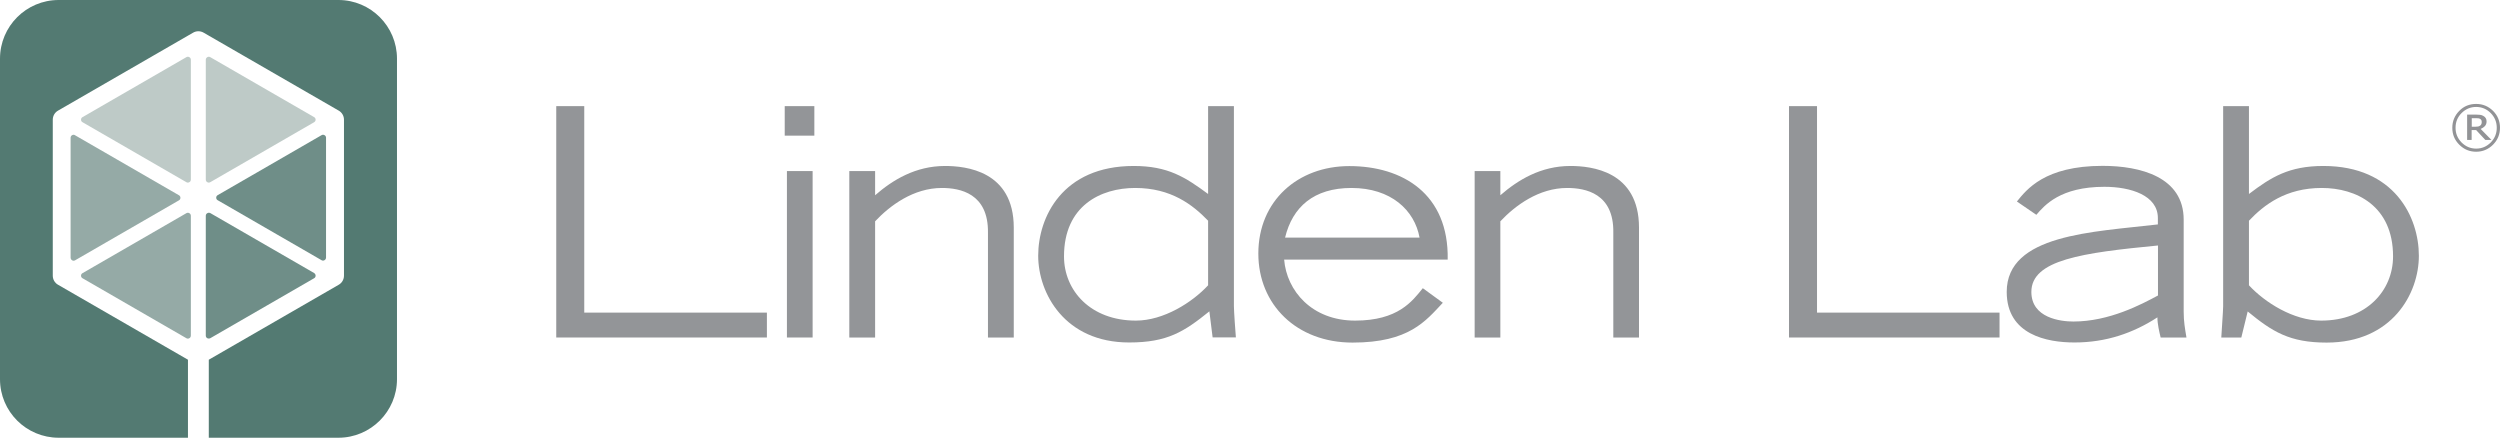
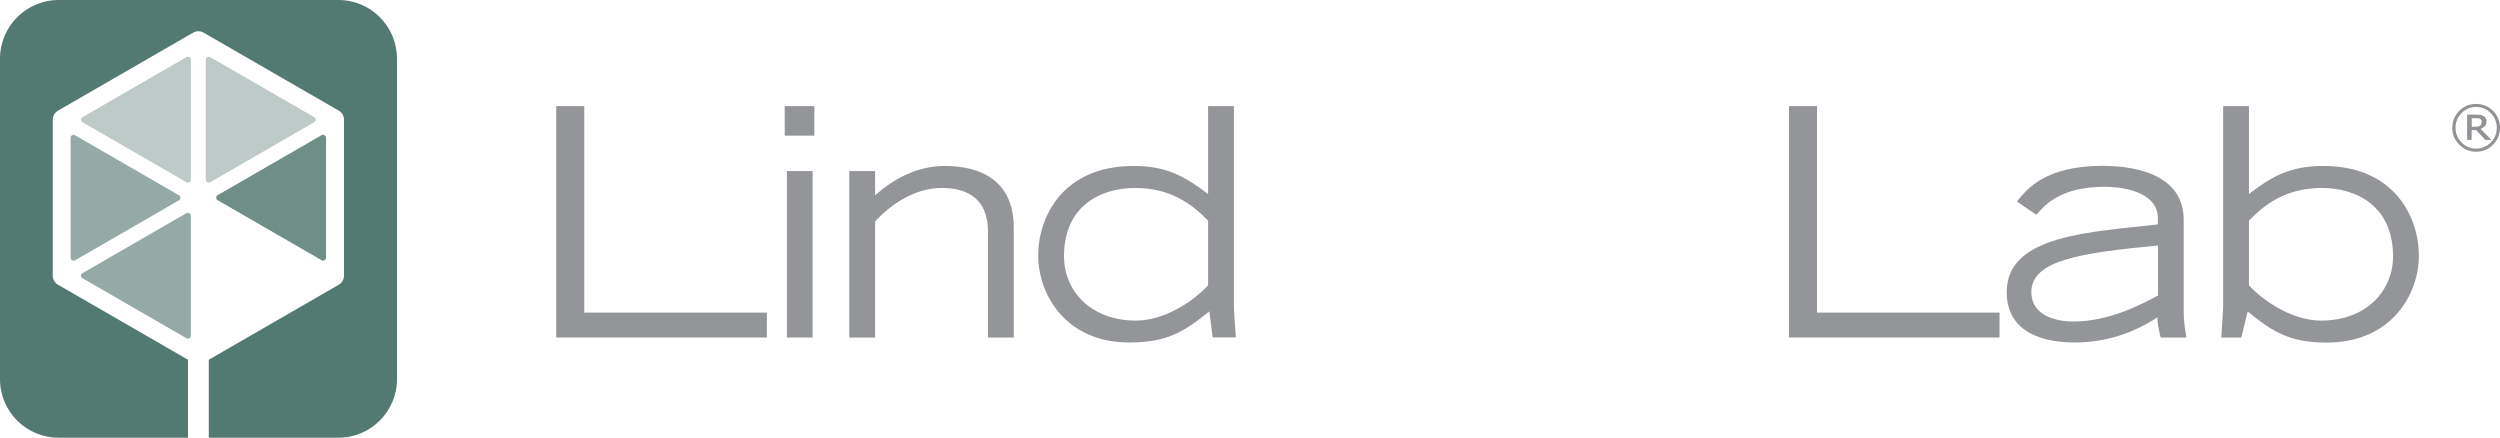
<svg xmlns="http://www.w3.org/2000/svg" version="1.1" id="Layer_1" x="0px" y="0px" width="216px" height="37.82px" viewBox="0 0 216 37.82" enable-background="new 0 0 216 37.82" xml:space="preserve">
  <polygon fill="#939598" points="48.06,9.17 50.48,9.17 50.48,27.01 66.26,27.01 66.26,29.16 48.06,29.16 " />
  <rect x="67.99" y="14.78" fill="#939598" width="2.22" height="14.38" />
  <rect x="67.8" y="9.17" fill="#939598" width="2.56" height="2.55" />
  <path fill="#939598" d="M73.38,14.78h2.23v2.09c1.51-1.32,3.49-2.53,6.04-2.53c1.79,0,5.94,0.42,5.94,5.33v9.49h-2.23v-9.05  c0.05-3.41-2.42-3.87-3.98-3.87c-2.45,0-4.48,1.51-5.77,2.88v10.04h-2.23V14.78z" />
  <path fill="#939598" d="M106.61,26.46V9.17h-2.23v7.59c-1.98-1.46-3.47-2.42-6.43-2.42c-6.16,0-8.25,4.43-8.25,7.75  c0,3.27,2.31,7.5,7.86,7.5c3.3,0,4.75-0.93,6.93-2.69l0.28,2.25h2.01C106.74,28.72,106.61,26.85,106.61,26.46z M104.38,24.65  c-1.38,1.49-3.85,3.05-6.24,3.05c-3.9,0-6.21-2.58-6.21-5.55c0-4.38,3.18-5.91,6.15-5.91c3.11,0,4.98,1.46,6.3,2.83V24.65z" />
-   <path fill="#939598" d="M117.08,27.7c-3.74,0-5.91-2.58-6.13-5.27h14.13c0.11-5.69-3.91-8.08-8.5-8.08c-4.43,0-7.86,2.99-7.86,7.56  c0,4.4,3.3,7.69,8.14,7.69c4.89,0,6.32-1.87,7.8-3.44l-1.73-1.26C122.02,26.03,120.79,27.7,117.08,27.7z M116.77,16.24  c3.41,0,5.45,1.92,5.88,4.29h-11.62C111.67,17.89,113.5,16.24,116.77,16.24z" />
-   <path fill="#939598" d="M127.41,14.78h2.22v2.09c1.52-1.32,3.49-2.53,6.05-2.53c1.79,0,5.93,0.42,5.93,5.33v9.49h-2.22v-9.05  c0.06-3.41-2.41-3.87-3.99-3.87c-2.44,0-4.48,1.51-5.77,2.88v10.04h-2.22V14.78z" />
  <polygon fill="#939598" points="154.57,9.17 156.99,9.17 156.99,27.01 172.76,27.01 172.76,29.16 154.57,29.16 " />
  <path fill="#939598" d="M188.67,26.93v-7.95c0-3.69-3.74-4.65-7.01-4.65c-5.01,0-6.57,2.06-7.4,3.08l1.68,1.15  c0.71-0.82,2.06-2.42,5.88-2.42c2.28,0,4.62,0.74,4.62,2.7v0.55c-5.61,0.66-13.06,0.85-13.06,5.83c0,3.71,3.49,4.37,5.85,4.37  c2.75,0,5.09-0.82,7.17-2.17c0,0.58,0.17,1.29,0.28,1.74h2.23C188.78,28.38,188.67,27.78,188.67,26.93z M186.45,25.53  c-1.43,0.77-4.21,2.25-7.31,2.25c-1.1,0-3.63-0.3-3.63-2.56c0-2.77,4.4-3.38,10.94-4.01V25.53z" />
  <path fill="#939598" d="M200.74,14.34c-2.97,0-4.51,0.96-6.43,2.42V9.17h-2.23v17.29c0,0.39-0.14,2.25-0.16,2.7h1.73l0.55-2.25  c2.14,1.76,3.63,2.69,6.82,2.69c5.66,0,7.97-4.23,7.97-7.5C208.99,18.77,206.89,14.34,200.74,14.34z M200.55,27.7  c-2.4,0-4.87-1.57-6.24-3.05v-5.58c1.31-1.38,3.19-2.83,6.29-2.83c2.97,0,6.16,1.54,6.16,5.91C206.76,25.12,204.45,27.7,200.55,27.7  z" />
  <path fill="#537A72" d="M29.24,0H5.07C2.27,0,0,2.27,0,5.07v27.69c0,2.8,2.27,5.06,5.07,5.06h11.17v-6.74L5.01,24.6  c-0.28-0.16-0.45-0.46-0.45-0.78V10.34c0-0.32,0.17-0.62,0.45-0.78l11.68-6.74c0.28-0.16,0.62-0.16,0.9,0l11.68,6.74  c0.28,0.16,0.45,0.46,0.45,0.78v13.48c0,0.32-0.17,0.62-0.45,0.78l-11.23,6.48v6.74h11.2c2.79,0,5.06-2.27,5.06-5.06V5.07  C34.3,2.27,32.03,0,29.24,0" />
  <path fill="#BECAC7" d="M17.91,4.94c-0.08,0.05-0.13,0.13-0.13,0.22v10.36c0,0.09,0.05,0.18,0.13,0.22c0.08,0.05,0.18,0.05,0.26,0  l8.97-5.18c0.08-0.05,0.13-0.13,0.13-0.22c0-0.09-0.05-0.18-0.13-0.22l-8.97-5.18C18.09,4.89,17.99,4.89,17.91,4.94" />
  <path fill="#BECAC7" d="M16.1,4.94l-8.97,5.18C7.05,10.16,7,10.25,7,10.34c0,0.09,0.05,0.18,0.13,0.22l8.97,5.18  c0.08,0.05,0.18,0.05,0.26,0c0.08-0.04,0.13-0.13,0.13-0.22V5.16c0-0.09-0.05-0.18-0.13-0.22C16.28,4.89,16.19,4.89,16.1,4.94" />
  <path fill="#95AAA6" d="M6.23,11.68C6.15,11.72,6.1,11.81,6.1,11.9v10.36c0,0.09,0.05,0.18,0.13,0.23c0.08,0.05,0.18,0.05,0.26,0  l8.97-5.18c0.08-0.04,0.13-0.13,0.13-0.22c0-0.09-0.05-0.18-0.13-0.22l-8.97-5.18C6.41,11.63,6.31,11.63,6.23,11.68" />
  <path fill="#95AAA6" d="M16.1,18.42L7.13,23.6C7.05,23.64,7,23.73,7,23.82S7.05,24,7.13,24.04l8.97,5.18c0.08,0.05,0.18,0.05,0.26,0  c0.08-0.04,0.13-0.13,0.13-0.23V18.64c0-0.09-0.05-0.18-0.13-0.22C16.28,18.37,16.19,18.37,16.1,18.42" />
-   <path fill="#6F8E88" d="M17.91,18.42c-0.08,0.04-0.13,0.13-0.13,0.22V29c0,0.09,0.05,0.18,0.13,0.22c0.08,0.04,0.18,0.04,0.26,0  l8.97-5.18c0.08-0.04,0.13-0.13,0.13-0.22s-0.05-0.18-0.13-0.23l-8.97-5.18C18.09,18.37,17.99,18.37,17.91,18.42" />
  <path fill="#6F8E88" d="M27.78,11.68l-8.97,5.18c-0.08,0.04-0.13,0.13-0.13,0.22c0,0.09,0.05,0.18,0.13,0.22l8.97,5.18  c0.08,0.05,0.18,0.05,0.26,0c0.08-0.05,0.13-0.13,0.13-0.23V11.9c0-0.09-0.05-0.18-0.13-0.22C27.96,11.63,27.86,11.63,27.78,11.68" />
  <path fill="#929396" d="M214.42,10.53c0-0.06-0.01-0.11-0.03-0.15c-0.02-0.04-0.06-0.08-0.11-0.11c-0.05-0.03-0.1-0.04-0.16-0.05  c-0.06-0.01-0.13-0.01-0.21-0.01h-0.35v0.74h0.3c0.1,0,0.19-0.01,0.25-0.02c0.07-0.02,0.13-0.04,0.18-0.08  c0.05-0.04,0.08-0.08,0.1-0.13C214.42,10.66,214.42,10.6,214.42,10.53 M215.26,12.09h-0.53l-0.79-0.85h-0.39v0.85h-0.39V9.9h0.74  c0.15,0,0.27,0.01,0.37,0.02c0.1,0.01,0.19,0.04,0.28,0.09c0.1,0.05,0.17,0.12,0.22,0.2c0.05,0.08,0.07,0.17,0.07,0.29  c0,0.16-0.05,0.28-0.14,0.39c-0.09,0.1-0.21,0.18-0.37,0.25L215.26,12.09z M215.72,11.04c0-0.49-0.17-0.91-0.52-1.27  c-0.35-0.35-0.77-0.53-1.26-0.53s-0.91,0.18-1.26,0.53c-0.35,0.35-0.52,0.77-0.52,1.27s0.17,0.91,0.52,1.27  c0.35,0.35,0.77,0.53,1.26,0.53s0.91-0.18,1.26-0.53C215.55,11.95,215.72,11.53,215.72,11.04 M216,11.04c0,0.57-0.2,1.05-0.6,1.46  c-0.4,0.4-0.89,0.61-1.46,0.61s-1.05-0.2-1.46-0.61s-0.6-0.89-0.6-1.46s0.2-1.05,0.6-1.46s0.89-0.6,1.46-0.6s1.05,0.2,1.46,0.6  C215.8,9.98,216,10.47,216,11.04" />
</svg>